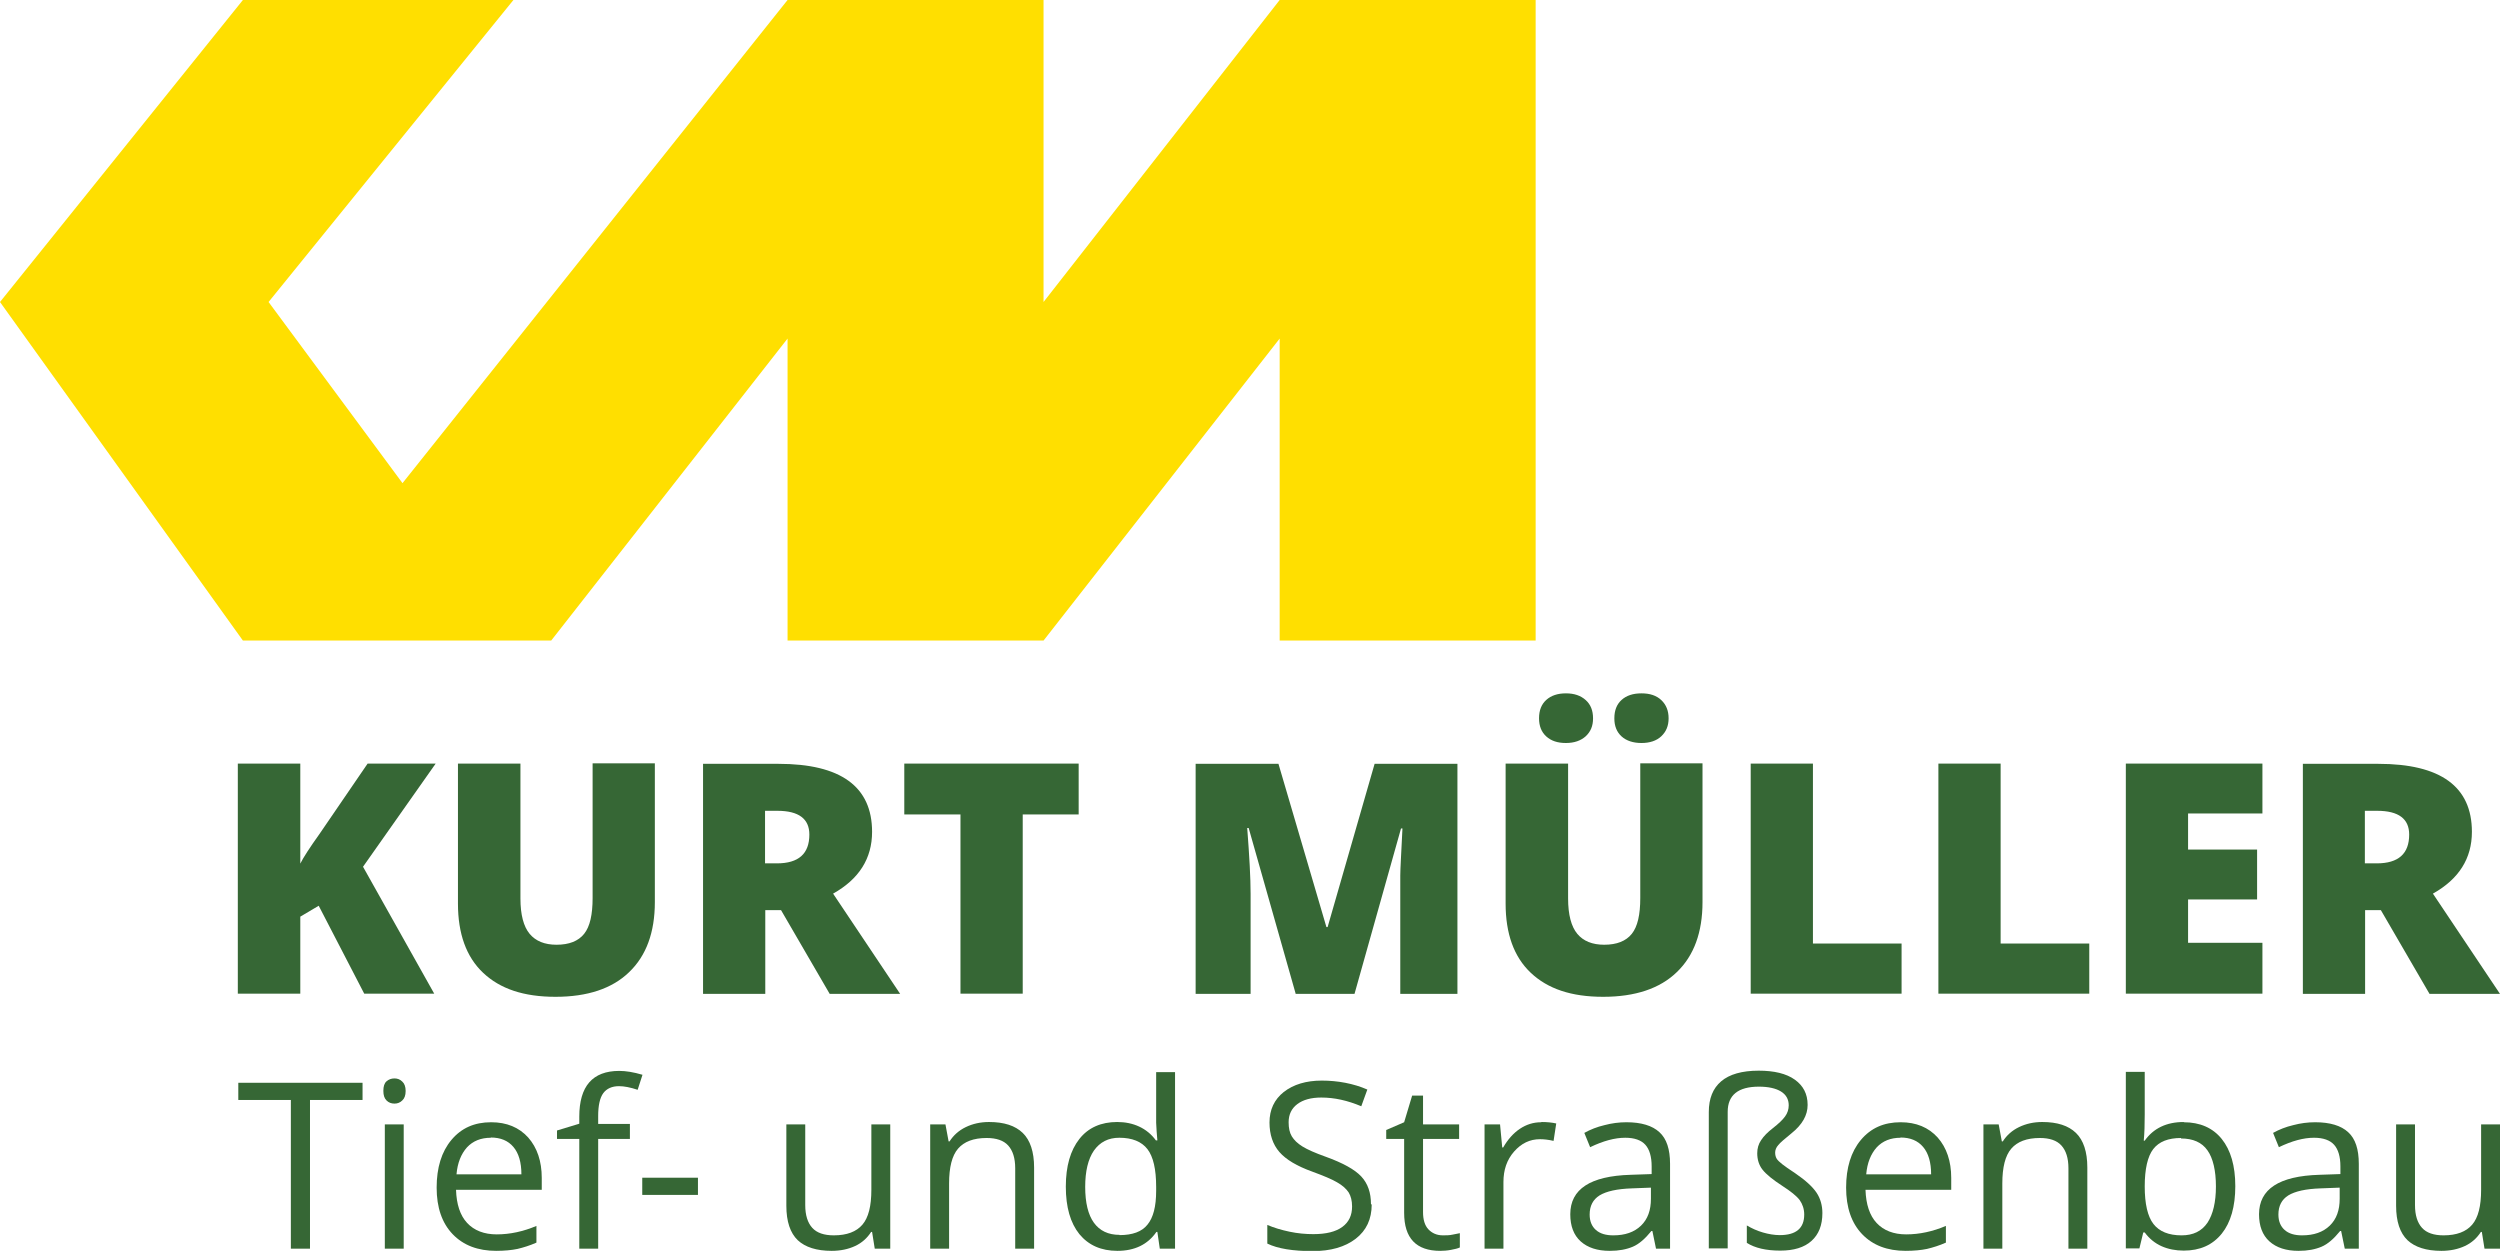
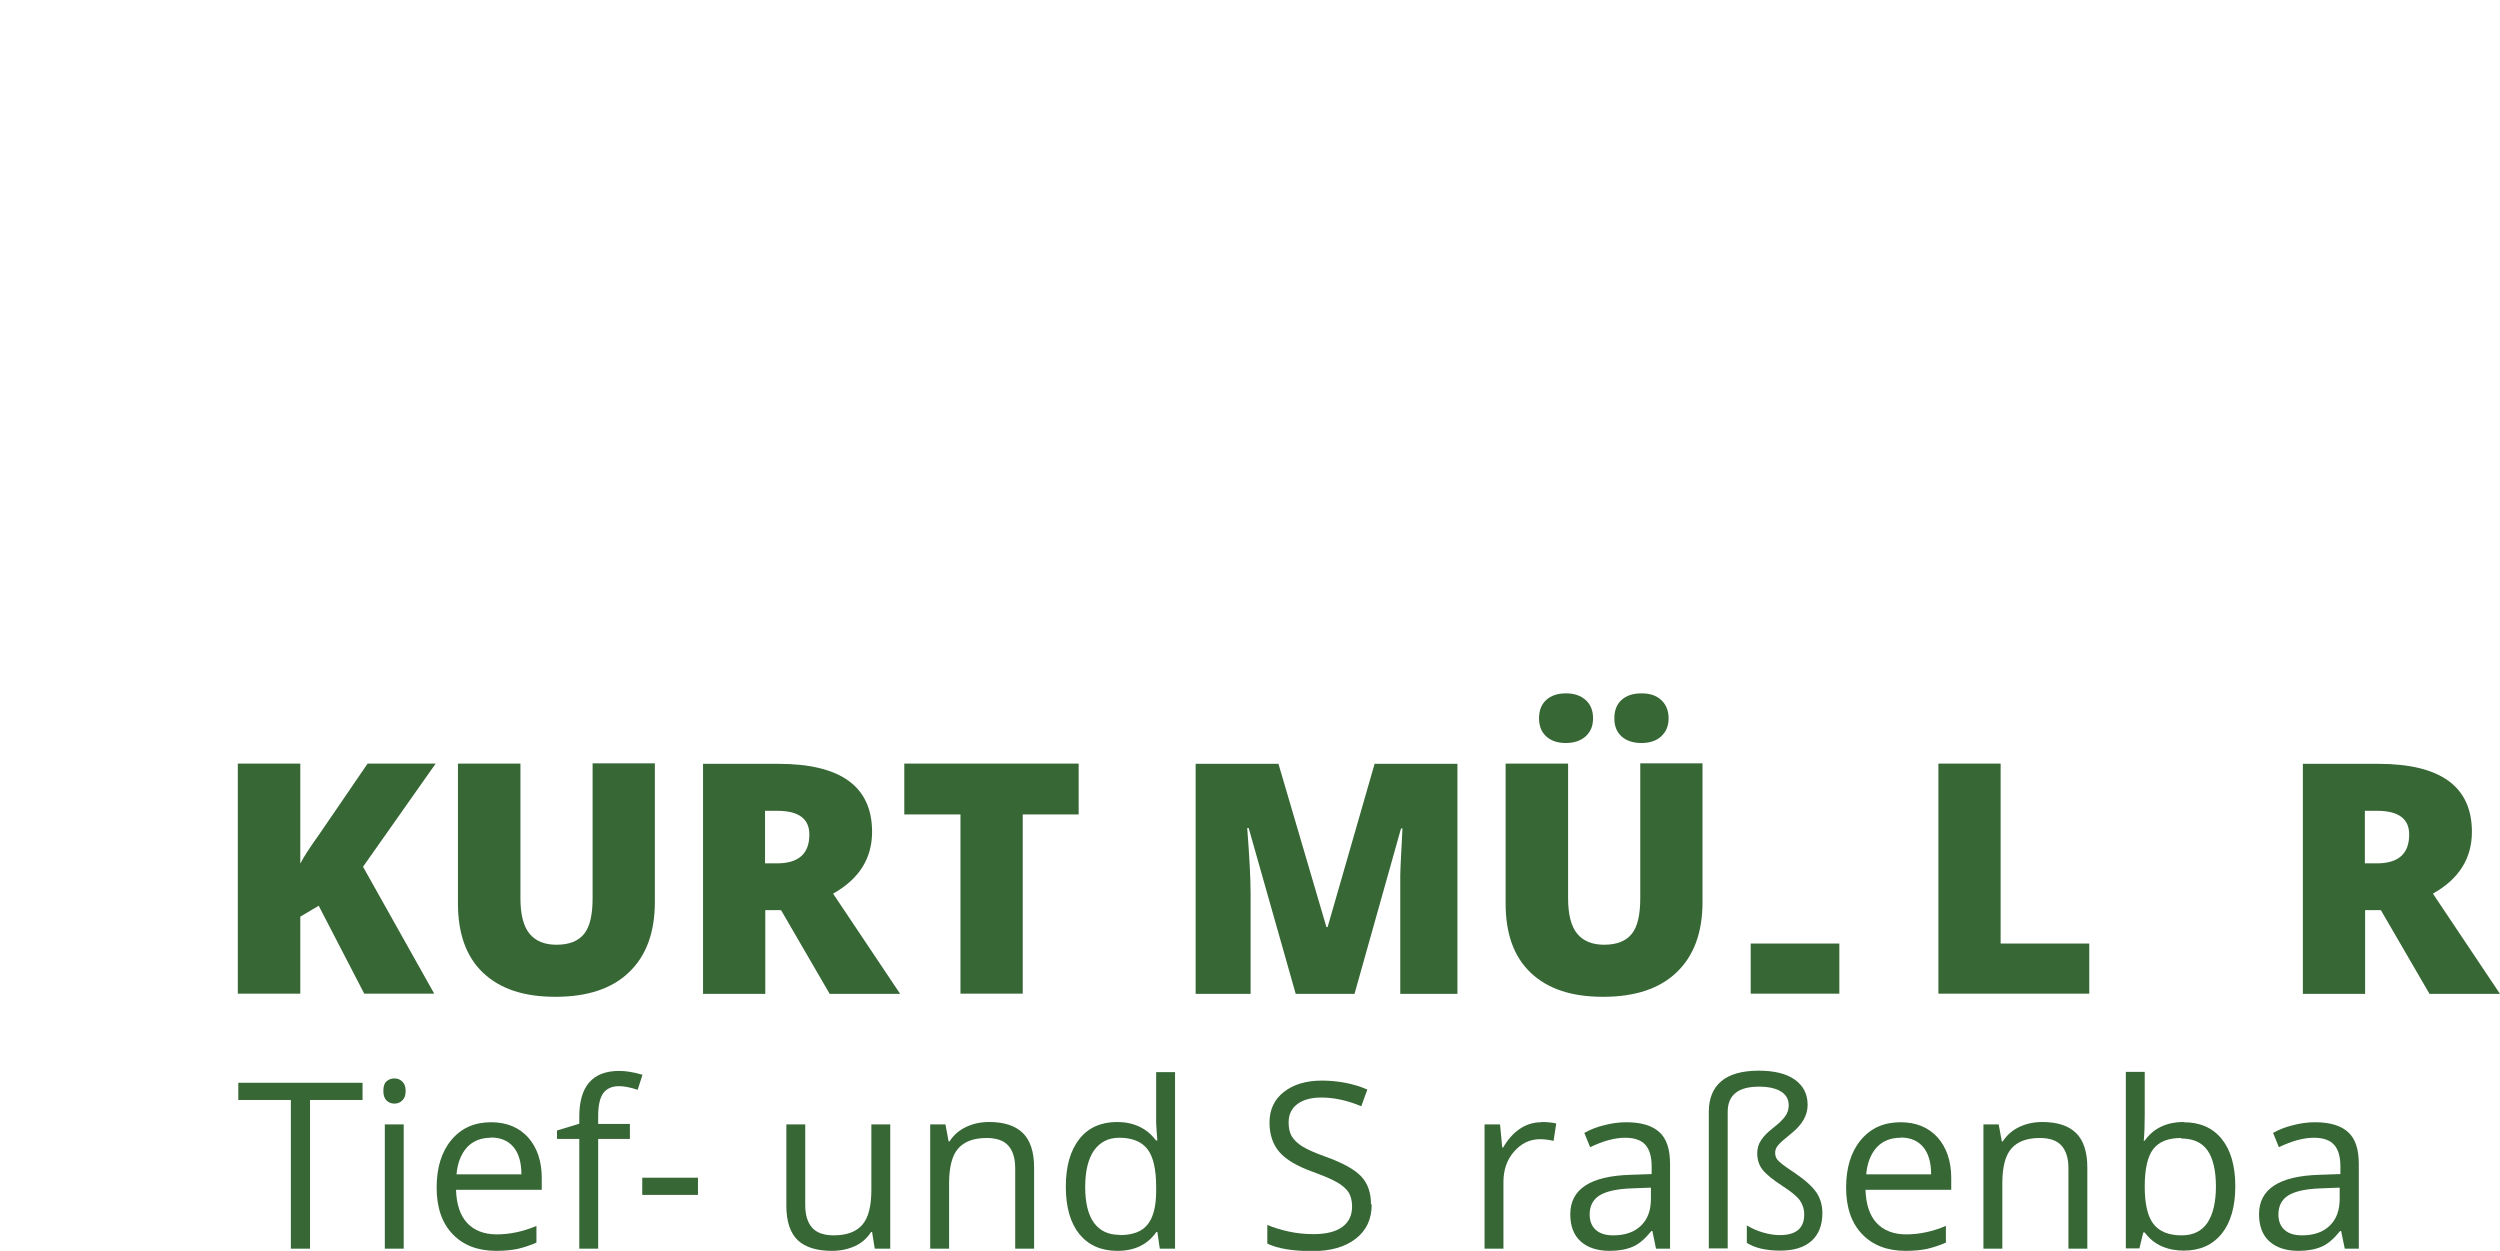
<svg xmlns="http://www.w3.org/2000/svg" id="Ebene_2" data-name="Ebene 2" viewBox="0 0 103.23 51.65">
  <defs>
    <style>
      .cls-1 {
        fill: #366735;
      }

      .cls-2 {
        fill: #ffdf00;
      }
    </style>
  </defs>
  <g id="Ebene_1-2" data-name="Ebene 1">
-     <polygon class="cls-2" points="10.03 0 21.2 0 11.09 12.47 16.62 19.95 32.52 0 43.09 0 43.09 12.47 52.84 0 63.41 0 63.41 26.45 52.84 26.45 52.84 13.98 43.09 26.45 32.52 26.45 32.52 13.98 22.76 26.45 10.03 26.45 0 12.47 10.03 0 10.03 0" />
    <g>
      <g>
        <path class="cls-1" d="M17.94,41.03h-2.9l-1.88-3.63-.76.45v3.18h-2.58v-9.5h2.58v4.13c.13-.26.39-.66.79-1.22l1.99-2.91h2.81l-3,4.26,2.94,5.24Z" />
        <path class="cls-1" d="M27.04,31.53v5.72c0,1.24-.35,2.21-1.06,2.89-.7.68-1.72,1.02-3.04,1.02s-2.29-.33-2.99-.99c-.7-.66-1.04-1.62-1.04-2.86v-5.78h2.58v5.57c0,.67.13,1.16.38,1.46.25.3.62.45,1.11.45.52,0,.9-.15,1.14-.45.24-.3.35-.79.35-1.48v-5.56h2.57Z" />
        <path class="cls-1" d="M31.6,37.58v3.46h-2.57v-9.5h3.11c2.58,0,3.87.94,3.87,2.81,0,1.1-.54,1.95-1.61,2.55l2.77,4.14h-2.91l-2.01-3.46h-.65ZM31.6,35.65h.48c.9,0,1.34-.4,1.34-1.19,0-.65-.44-.98-1.32-.98h-.51v2.17Z" />
        <path class="cls-1" d="M42.23,41.03h-2.57v-7.4h-2.32v-2.1h7.2v2.1h-2.31v7.4Z" />
        <path class="cls-1" d="M53.5,41.03l-1.94-6.84h-.06c.09,1.17.14,2.07.14,2.72v4.13h-2.27v-9.5h3.42l1.98,6.74h.05l1.94-6.74h3.42v9.5h-2.36v-4.17c0-.22,0-.46,0-.72s.04-.91.09-1.94h-.06l-1.92,6.83h-2.44Z" />
        <path class="cls-1" d="M70.3,31.53v5.72c0,1.24-.35,2.21-1.06,2.89-.7.68-1.72,1.02-3.04,1.02s-2.29-.33-2.99-.99c-.7-.66-1.04-1.62-1.04-2.86v-5.78h2.58v5.57c0,.67.13,1.16.38,1.46.25.3.62.45,1.11.45.52,0,.9-.15,1.14-.45.24-.3.35-.79.35-1.48v-5.56h2.57ZM63.55,29.66c0-.33.1-.58.3-.76.2-.18.47-.27.81-.27s.61.09.82.28c.2.18.3.43.3.75s-.1.55-.3.74c-.2.18-.47.28-.82.28s-.61-.09-.81-.27c-.2-.18-.3-.43-.3-.75ZM66.66,29.66c0-.33.1-.58.3-.76.2-.18.47-.27.82-.27s.62.09.82.28.3.44.3.75-.1.55-.3.74-.48.28-.82.28-.62-.09-.82-.27c-.2-.18-.3-.43-.3-.74Z" />
-         <path class="cls-1" d="M72.29,41.03v-9.5h2.57v7.43h3.66v2.07h-6.22Z" />
+         <path class="cls-1" d="M72.29,41.03v-9.5v7.43h3.66v2.07h-6.22Z" />
        <path class="cls-1" d="M80.04,41.03v-9.5h2.57v7.43h3.66v2.07h-6.22Z" />
-         <path class="cls-1" d="M93.42,41.03h-5.64v-9.5h5.64v2.06h-3.07v1.49h2.85v2.06h-2.85v1.79h3.07v2.09Z" />
        <path class="cls-1" d="M97.66,37.58v3.46h-2.57v-9.5h3.11c2.58,0,3.87.94,3.87,2.81,0,1.1-.54,1.95-1.61,2.55l2.77,4.14h-2.91l-2.01-3.46h-.65ZM97.66,35.65h.48c.9,0,1.34-.4,1.34-1.19,0-.65-.44-.98-1.32-.98h-.51v2.17Z" />
      </g>
      <g>
        <path class="cls-1" d="M12.81,51.56h-.8v-6.14h-2.17v-.71h5.13v.71h-2.17v6.14Z" />
        <path class="cls-1" d="M15.83,45.04c0-.18.04-.31.13-.39.09-.08.2-.12.33-.12.12,0,.23.04.32.13.09.08.14.21.14.39s-.05.31-.14.39c-.09.09-.2.13-.32.13-.13,0-.24-.04-.33-.13-.09-.09-.13-.22-.13-.39ZM16.67,51.56h-.78v-5.13h.78v5.13Z" />
        <path class="cls-1" d="M20.49,51.65c-.76,0-1.36-.23-1.8-.69-.44-.46-.66-1.1-.66-1.92s.2-1.48.61-1.97.95-.73,1.64-.73c.64,0,1.15.21,1.53.63.37.42.56.98.56,1.67v.49h-3.54c.02.6.17,1.06.46,1.37.29.31.7.47,1.22.47.55,0,1.1-.12,1.64-.35v.69c-.27.12-.53.2-.78.26-.24.05-.54.08-.89.08ZM20.27,46.98c-.41,0-.74.13-.99.4-.24.27-.39.64-.43,1.11h2.68c0-.49-.11-.87-.33-1.13s-.53-.39-.94-.39Z" />
        <path class="cls-1" d="M26.01,47.03h-1.31v4.53h-.78v-4.53h-.92v-.35l.92-.28v-.29c0-1.26.55-1.89,1.65-1.89.27,0,.59.05.96.16l-.2.62c-.3-.1-.56-.15-.77-.15-.29,0-.51.1-.65.29-.14.19-.21.51-.21.94v.33h1.31v.6Z" />
        <path class="cls-1" d="M26.52,49.34v-.71h2.3v.71h-2.3Z" />
        <path class="cls-1" d="M33.25,46.43v3.33c0,.42.1.73.29.94.19.21.49.31.89.31.54,0,.93-.15,1.18-.44.25-.29.37-.77.37-1.44v-2.7h.78v5.13h-.64l-.11-.69h-.04c-.16.25-.38.45-.66.58s-.6.2-.97.2c-.62,0-1.09-.15-1.4-.44-.31-.3-.47-.77-.47-1.42v-3.36h.79Z" />
        <path class="cls-1" d="M41.92,51.56v-3.32c0-.42-.1-.73-.29-.94-.19-.21-.49-.31-.89-.31-.54,0-.93.15-1.18.44-.25.29-.37.77-.37,1.44v2.69h-.78v-5.13h.63l.13.7h.04c.16-.25.38-.45.67-.59s.61-.21.96-.21c.62,0,1.08.15,1.39.45.31.3.47.78.47,1.43v3.35h-.78Z" />
        <path class="cls-1" d="M47.79,50.87h-.04c-.36.52-.9.78-1.61.78-.67,0-1.19-.23-1.57-.69-.37-.46-.56-1.11-.56-1.96s.19-1.5.56-1.97c.37-.47.9-.7,1.56-.7s1.23.25,1.6.76h.06l-.03-.37-.02-.36v-2.09h.78v7.29h-.63l-.1-.69ZM46.23,51c.53,0,.92-.14,1.15-.43.24-.29.36-.75.36-1.4v-.16c0-.73-.12-1.25-.36-1.56-.24-.31-.63-.47-1.16-.47-.46,0-.8.18-1.05.53-.24.35-.36.85-.36,1.5s.12,1.15.36,1.48c.24.33.59.5,1.06.5Z" />
        <path class="cls-1" d="M56.64,49.74c0,.6-.22,1.07-.66,1.41-.44.34-1.03.51-1.78.51-.81,0-1.44-.1-1.87-.31v-.77c.28.12.59.21.92.28.33.07.66.1.98.1.53,0,.93-.1,1.2-.3.27-.2.4-.48.4-.84,0-.24-.05-.43-.14-.58-.1-.15-.25-.29-.48-.42-.22-.13-.56-.27-1.02-.44-.64-.23-1.09-.5-1.36-.81-.27-.31-.41-.72-.41-1.22,0-.53.2-.95.59-1.26.4-.31.92-.47,1.57-.47s1.31.12,1.88.37l-.25.69c-.57-.24-1.11-.36-1.65-.36-.42,0-.75.09-.99.27-.24.18-.36.43-.36.75,0,.24.04.43.13.58.09.15.23.29.44.42s.53.27.95.42c.72.26,1.21.53,1.48.82s.4.67.4,1.14Z" />
-         <path class="cls-1" d="M59.58,51.01c.14,0,.27,0,.4-.03s.23-.04.3-.06v.59c-.08.04-.21.07-.37.1-.16.03-.31.04-.44.04-.99,0-1.49-.52-1.49-1.57v-3.05h-.74v-.37l.74-.32.33-1.1h.45v1.19h1.49v.6h-1.49v3.02c0,.31.07.55.22.71s.35.25.6.25Z" />
        <path class="cls-1" d="M63.65,46.33c.23,0,.43.02.61.06l-.11.72c-.21-.05-.4-.07-.56-.07-.42,0-.77.17-1.07.51-.3.34-.44.76-.44,1.26v2.75h-.78v-5.13h.64l.09.95h.04c.19-.33.42-.59.69-.77.27-.18.56-.27.88-.27Z" />
        <path class="cls-1" d="M68.38,51.56l-.15-.73h-.04c-.26.32-.51.54-.77.65s-.57.17-.95.17c-.51,0-.91-.13-1.2-.39s-.43-.64-.43-1.12c0-1.04.83-1.58,2.49-1.63l.87-.03v-.32c0-.4-.09-.7-.26-.89-.17-.19-.45-.29-.83-.29-.43,0-.91.13-1.45.39l-.24-.59c.25-.14.53-.25.83-.32.3-.08.6-.12.91-.12.61,0,1.07.14,1.36.41.3.27.44.71.44,1.31v3.5h-.58ZM66.62,51.01c.48,0,.86-.13,1.14-.4s.41-.64.41-1.11v-.46l-.78.03c-.62.02-1.06.12-1.34.29-.27.17-.41.43-.41.79,0,.28.09.49.26.64.17.15.41.22.71.22Z" />
        <path class="cls-1" d="M74.64,45.63c0,.42-.22.81-.67,1.17-.27.22-.46.38-.54.48-.09.1-.13.21-.13.31s.02.18.06.25c.04.07.12.14.23.23.11.09.29.21.53.37.44.3.73.57.89.81s.24.53.24.84c0,.5-.15.88-.45,1.15-.3.27-.73.4-1.29.4-.59,0-1.05-.11-1.38-.32v-.72c.2.12.42.22.66.29.24.07.48.11.7.11.67,0,1.01-.28,1.01-.85,0-.23-.07-.43-.19-.6-.13-.17-.37-.36-.71-.58-.4-.26-.67-.48-.82-.67-.15-.19-.22-.42-.22-.68,0-.2.05-.38.16-.54.11-.17.27-.33.49-.5.23-.18.4-.34.5-.48s.15-.29.15-.46c0-.25-.11-.44-.32-.57s-.52-.2-.91-.2c-.86,0-1.29.35-1.29,1.04v5.64h-.78v-5.63c0-.56.17-.98.51-1.27.34-.29.86-.44,1.55-.44.64,0,1.14.12,1.49.37.35.25.53.59.53,1.04Z" />
        <path class="cls-1" d="M78.69,51.65c-.76,0-1.36-.23-1.8-.69-.44-.46-.66-1.1-.66-1.92s.2-1.48.61-1.97.95-.73,1.64-.73c.64,0,1.15.21,1.53.63.37.42.56.98.56,1.67v.49h-3.54c.02.6.17,1.06.46,1.37.29.31.7.47,1.22.47.55,0,1.1-.12,1.64-.35v.69c-.27.12-.53.2-.78.26-.24.05-.54.08-.89.08ZM78.48,46.98c-.41,0-.74.13-.99.4-.24.27-.39.64-.43,1.11h2.68c0-.49-.11-.87-.33-1.13s-.53-.39-.94-.39Z" />
        <path class="cls-1" d="M85.41,51.56v-3.32c0-.42-.1-.73-.29-.94-.19-.21-.49-.31-.89-.31-.54,0-.93.15-1.18.44-.25.29-.37.77-.37,1.44v2.69h-.78v-5.13h.63l.13.7h.04c.16-.25.38-.45.67-.59s.61-.21.96-.21c.62,0,1.08.15,1.39.45.31.3.47.78.47,1.43v3.35h-.78Z" />
        <path class="cls-1" d="M90.17,46.34c.67,0,1.2.23,1.57.69.37.46.56,1.11.56,1.95s-.19,1.5-.56,1.96c-.38.47-.9.7-1.57.7-.33,0-.64-.06-.91-.18s-.51-.31-.7-.57h-.06l-.16.66h-.56v-7.29h.78v1.77c0,.4-.01.75-.04,1.07h.04c.36-.51.9-.77,1.61-.77ZM90.06,46.99c-.53,0-.91.15-1.15.46-.23.3-.35.82-.35,1.54s.12,1.24.36,1.55c.24.31.63.47,1.16.47.48,0,.83-.17,1.07-.52.23-.35.35-.85.35-1.5s-.12-1.17-.35-1.49c-.23-.33-.6-.49-1.09-.49Z" />
        <path class="cls-1" d="M96.82,51.56l-.15-.73h-.04c-.26.32-.51.54-.77.65s-.57.17-.95.17c-.51,0-.91-.13-1.2-.39s-.43-.64-.43-1.12c0-1.04.83-1.58,2.49-1.63l.87-.03v-.32c0-.4-.09-.7-.26-.89-.17-.19-.45-.29-.83-.29-.43,0-.91.13-1.45.39l-.24-.59c.25-.14.53-.25.83-.32.3-.08.6-.12.91-.12.61,0,1.07.14,1.36.41.3.27.44.71.44,1.31v3.5h-.58ZM95.06,51.01c.48,0,.86-.13,1.14-.4s.41-.64.41-1.11v-.46l-.78.03c-.62.02-1.06.12-1.34.29-.27.17-.41.43-.41.79,0,.28.09.49.26.64.17.15.41.22.71.22Z" />
-         <path class="cls-1" d="M99.72,46.43v3.33c0,.42.1.73.29.94.19.21.49.31.89.31.54,0,.93-.15,1.18-.44.25-.29.37-.77.37-1.44v-2.7h.78v5.13h-.64l-.11-.69h-.04c-.16.25-.38.45-.66.58s-.6.2-.97.2c-.62,0-1.09-.15-1.4-.44-.31-.3-.47-.77-.47-1.42v-3.36h.79Z" />
      </g>
    </g>
  </g>
</svg>